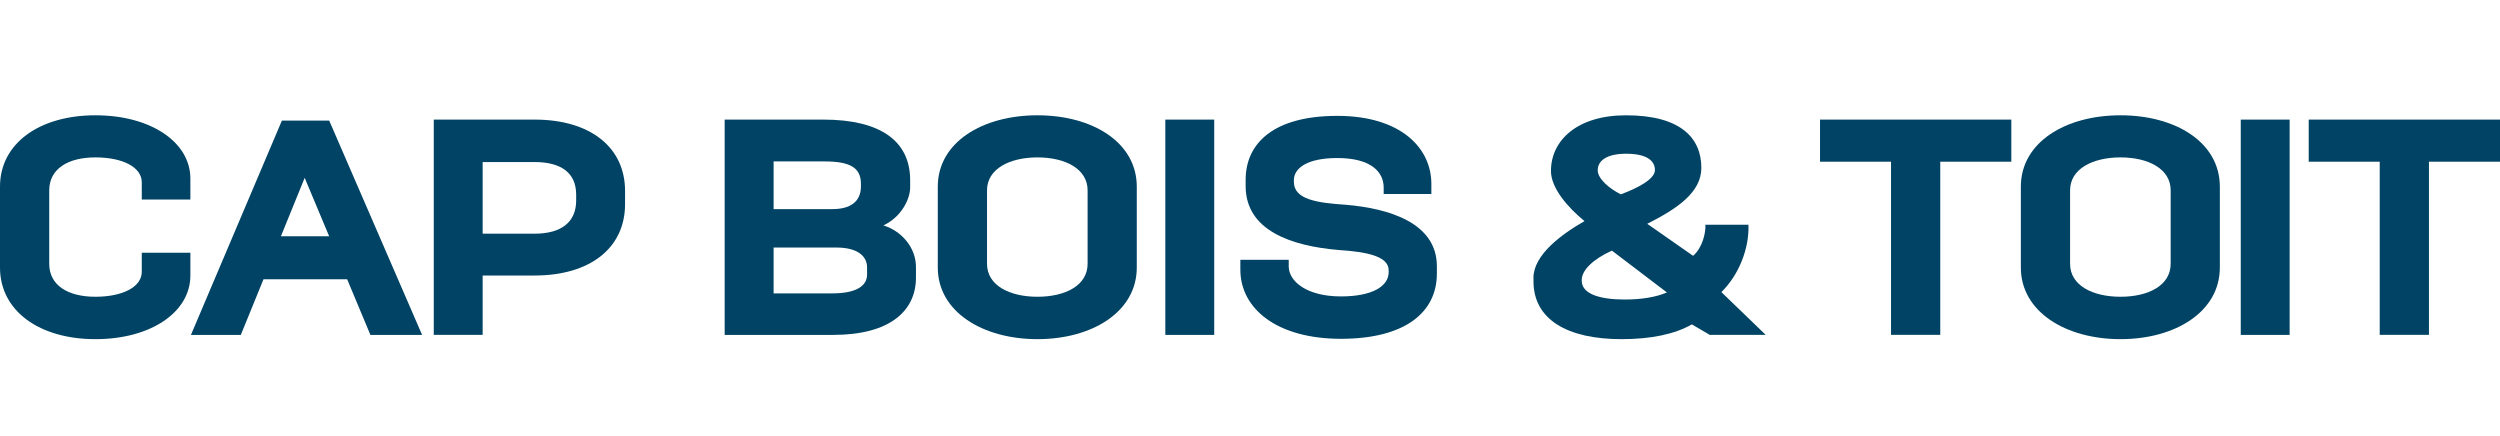
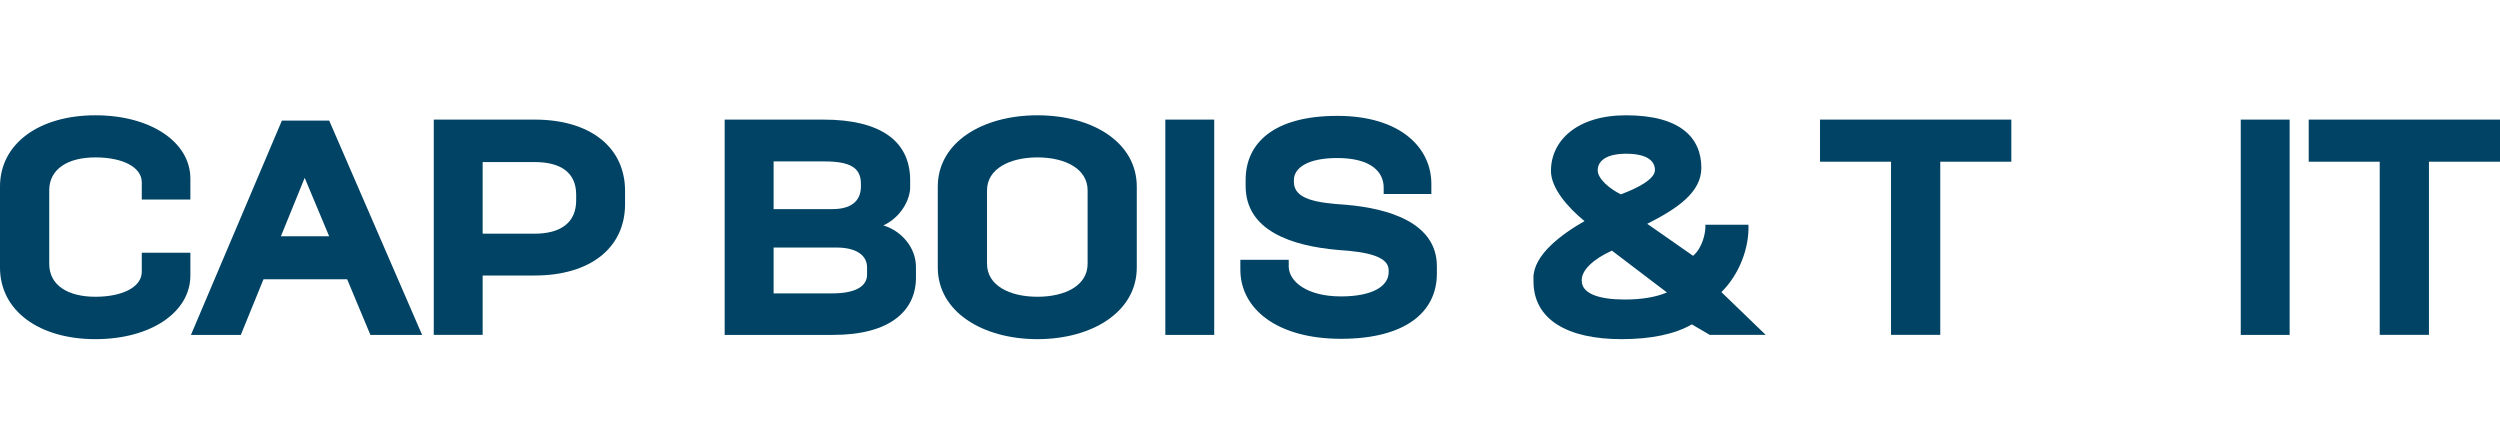
<svg xmlns="http://www.w3.org/2000/svg" id="Texte_V" viewBox="0 0 435.2 75.98">
  <defs>
    <style>
      .cls-1 {
        fill: #004364;
      }
    </style>
  </defs>
  <path class="cls-1" d="m0,32.49c0-7.6,6.96-12.42,16.6-12.42s16.54,4.66,16.54,11.03v3.64h-8.46v-3c0-2.62-3.27-4.34-8.08-4.34s-8.03,2.03-8.03,5.73v12.8c0,3.75,3.27,5.73,8.03,5.73s8.08-1.71,8.08-4.34v-3.32h8.46v3.96c0,6.37-6.85,11.08-16.54,11.08S0,54.17,0,46.57v-14.08Z" />
  <path class="cls-1" d="m57.31,21h-8.24l-15.83,37.3h8.68l3.95-9.69h14.56l4.05,9.69h9l-16.17-37.3Zm-8.41,20.13l4.14-10.17,4.26,10.17h-8.4Z" />
  <path class="cls-1" d="m75.51,20.82h17.56c9.69,0,15.74,4.82,15.74,12.42v2.3c0,7.6-6.05,12.42-15.74,12.42h-9.05v10.33h-8.51V20.82Zm17.56,19.86c4.66,0,7.23-2.03,7.23-5.78v-1.02c0-3.75-2.57-5.67-7.23-5.67h-9.05v12.47h9.05Z" />
  <path class="cls-1" d="m126.15,20.82h17.19c9.8,0,15.1,3.64,15.1,10.55v1.23c0,2.09-1.55,5.19-4.66,6.64,3.16.96,5.67,3.85,5.67,7.23v1.87c0,5.78-4.55,9.96-14.4,9.96h-18.9V20.82Zm18.79,15.58c3,0,4.93-1.23,4.93-3.96v-.43c0-2.89-1.98-3.91-6.37-3.91h-8.83v8.3h10.28Zm-.05,14.67c4.23,0,6.05-1.34,6.05-3.27v-1.23c0-2.14-1.87-3.48-5.35-3.48h-10.92v7.98h10.23Z" />
  <path class="cls-1" d="m163.25,32.49c0-7.71,7.76-12.42,17.35-12.42s17.29,4.71,17.29,12.42v14.08c0,7.71-7.76,12.47-17.29,12.47s-17.35-4.76-17.35-12.47v-14.08Zm8.57,13.44c0,3.75,3.91,5.73,8.78,5.73s8.73-1.98,8.73-5.73v-12.8c0-3.75-3.91-5.73-8.73-5.73s-8.78,1.98-8.78,5.73v12.8Z" />
  <path class="cls-1" d="m202.86,20.82h8.51v37.48h-8.51V20.82Z" />
  <path class="cls-1" d="m215.93,45.23h8.41v1.12c0,2.62,3.11,5.25,9.1,5.25,5.46,0,8.3-1.77,8.3-4.23v-.32c0-2.41-3.69-3.21-8.73-3.53-8.19-.7-16.17-3.37-16.17-11.14v-1.07c0-6.42,4.93-11.14,15.95-11.14s16.38,5.57,16.38,11.83v1.77h-8.3v-1.12c0-2.68-2.14-5.14-8.08-5.14-5.14,0-7.55,1.71-7.55,3.85v.32c0,3.05,4.07,3.64,8.99,3.96,7.6.64,15.9,3.16,15.9,10.71v1.28c0,6.8-5.62,11.35-16.7,11.35s-17.51-5.19-17.51-12.05v-1.71Z" />
  <path class="cls-1" d="m266.94,48.39c0-4.02,4.87-7.6,8.89-9.9-2.89-2.36-5.84-5.73-5.84-8.73,0-5.3,4.55-9.69,13.06-9.69,9.53,0,13.12,3.96,13.12,9.15,0,4.28-4.23,7.12-9.42,9.74l7.98,5.57c1.61-1.34,2.25-4.07,2.14-5.41h7.5c.16,4.12-1.66,8.73-4.71,11.73l7.71,7.44h-9.74l-3.11-1.82c-3,1.71-7.12,2.57-12.26,2.57-9.42,0-15.31-3.43-15.31-10.07v-.59Zm8.41.48c0,2.25,3,3.27,7.49,3.27,3,0,5.46-.43,7.34-1.23l-9.58-7.28c-3.32,1.5-5.25,3.43-5.25,5.09v.16Zm12.74-19.27c0-1.5-1.23-2.84-5.03-2.84-3.21,0-4.93,1.12-4.93,2.89,0,1.45,1.98,3.16,4.02,4.18,3.05-1.12,5.94-2.68,5.94-4.23Z" />
  <path class="cls-1" d="m329.2,28.15h-12.37v-7.33h33.3v7.33h-12.37v30.14h-8.57v-30.14Z" />
-   <path class="cls-1" d="m351.79,32.49c0-7.71,7.76-12.42,17.35-12.42s17.29,4.71,17.29,12.42v14.08c0,7.71-7.76,12.47-17.29,12.47s-17.35-4.76-17.35-12.47v-14.08Zm8.57,13.44c0,3.75,3.91,5.73,8.78,5.73s8.73-1.98,8.73-5.73v-12.8c0-3.75-3.91-5.73-8.73-5.73s-8.78,1.98-8.78,5.73v12.8Z" />
  <path class="cls-1" d="m390.07,20.82h8.51v37.48h-8.51V20.82Z" />
  <path class="cls-1" d="m414.27,28.15h-12.37v-7.33h33.3v7.33h-12.37v30.14h-8.57v-30.14Z" />
</svg>